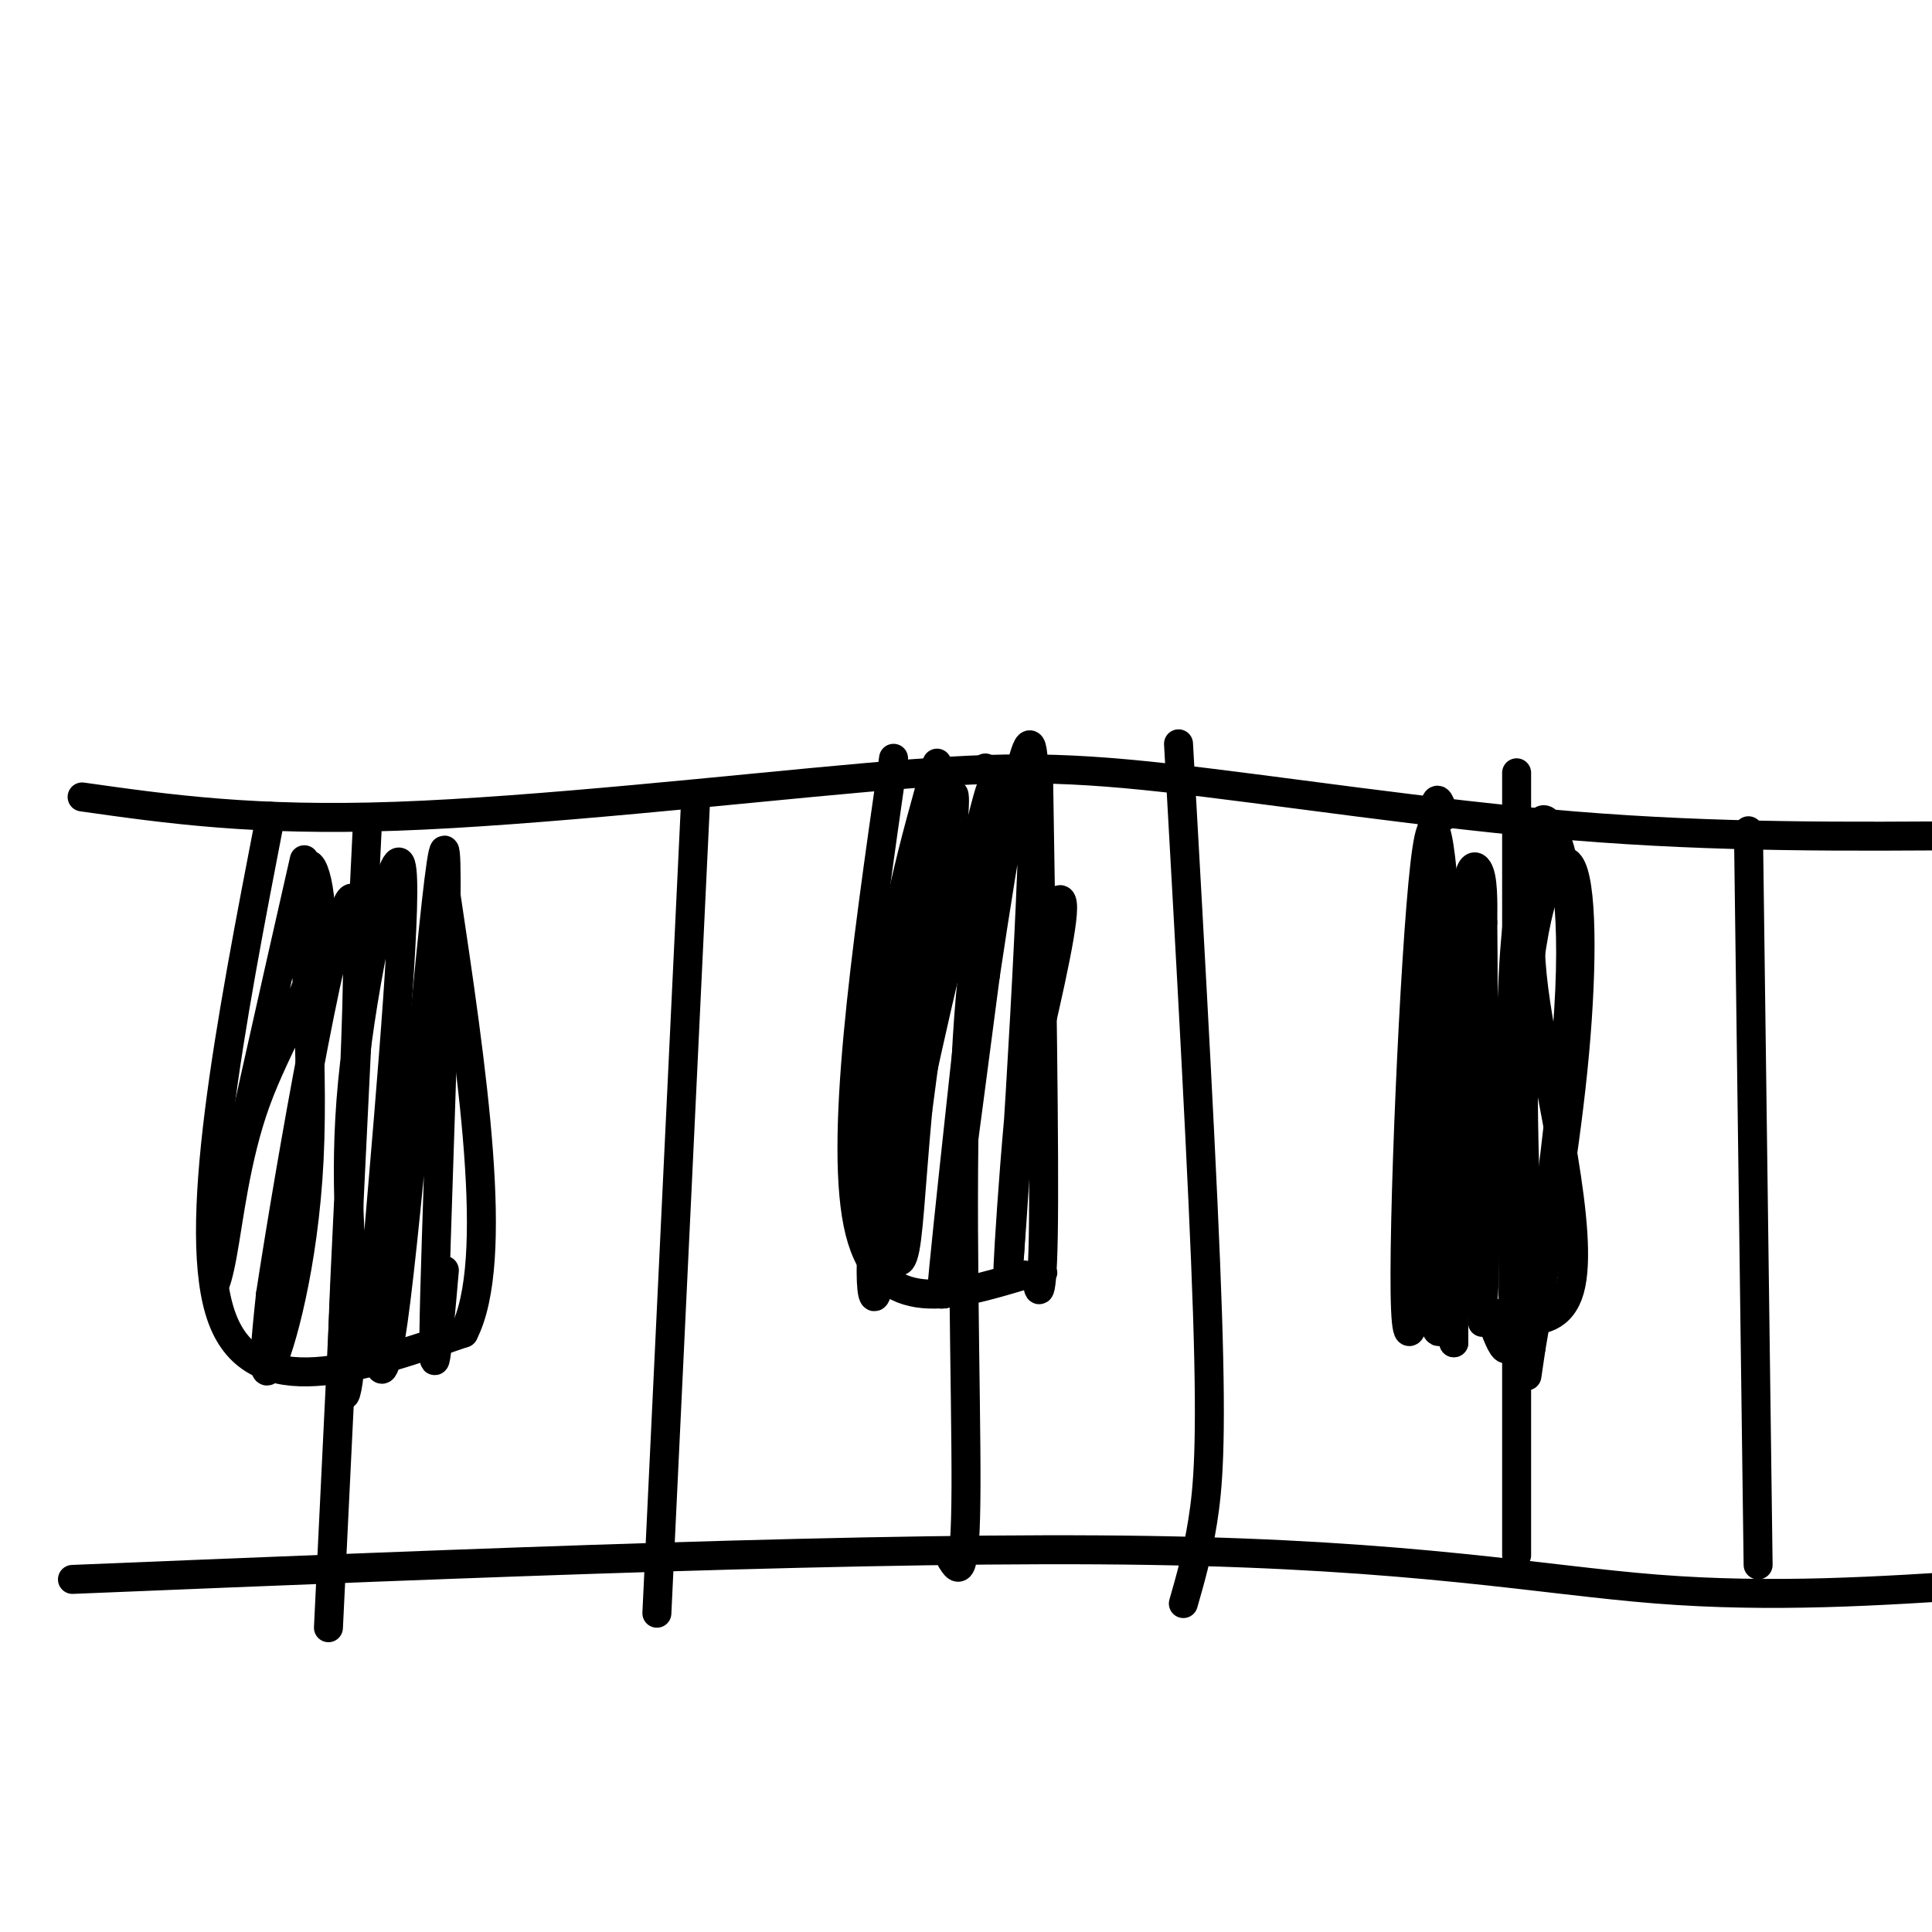
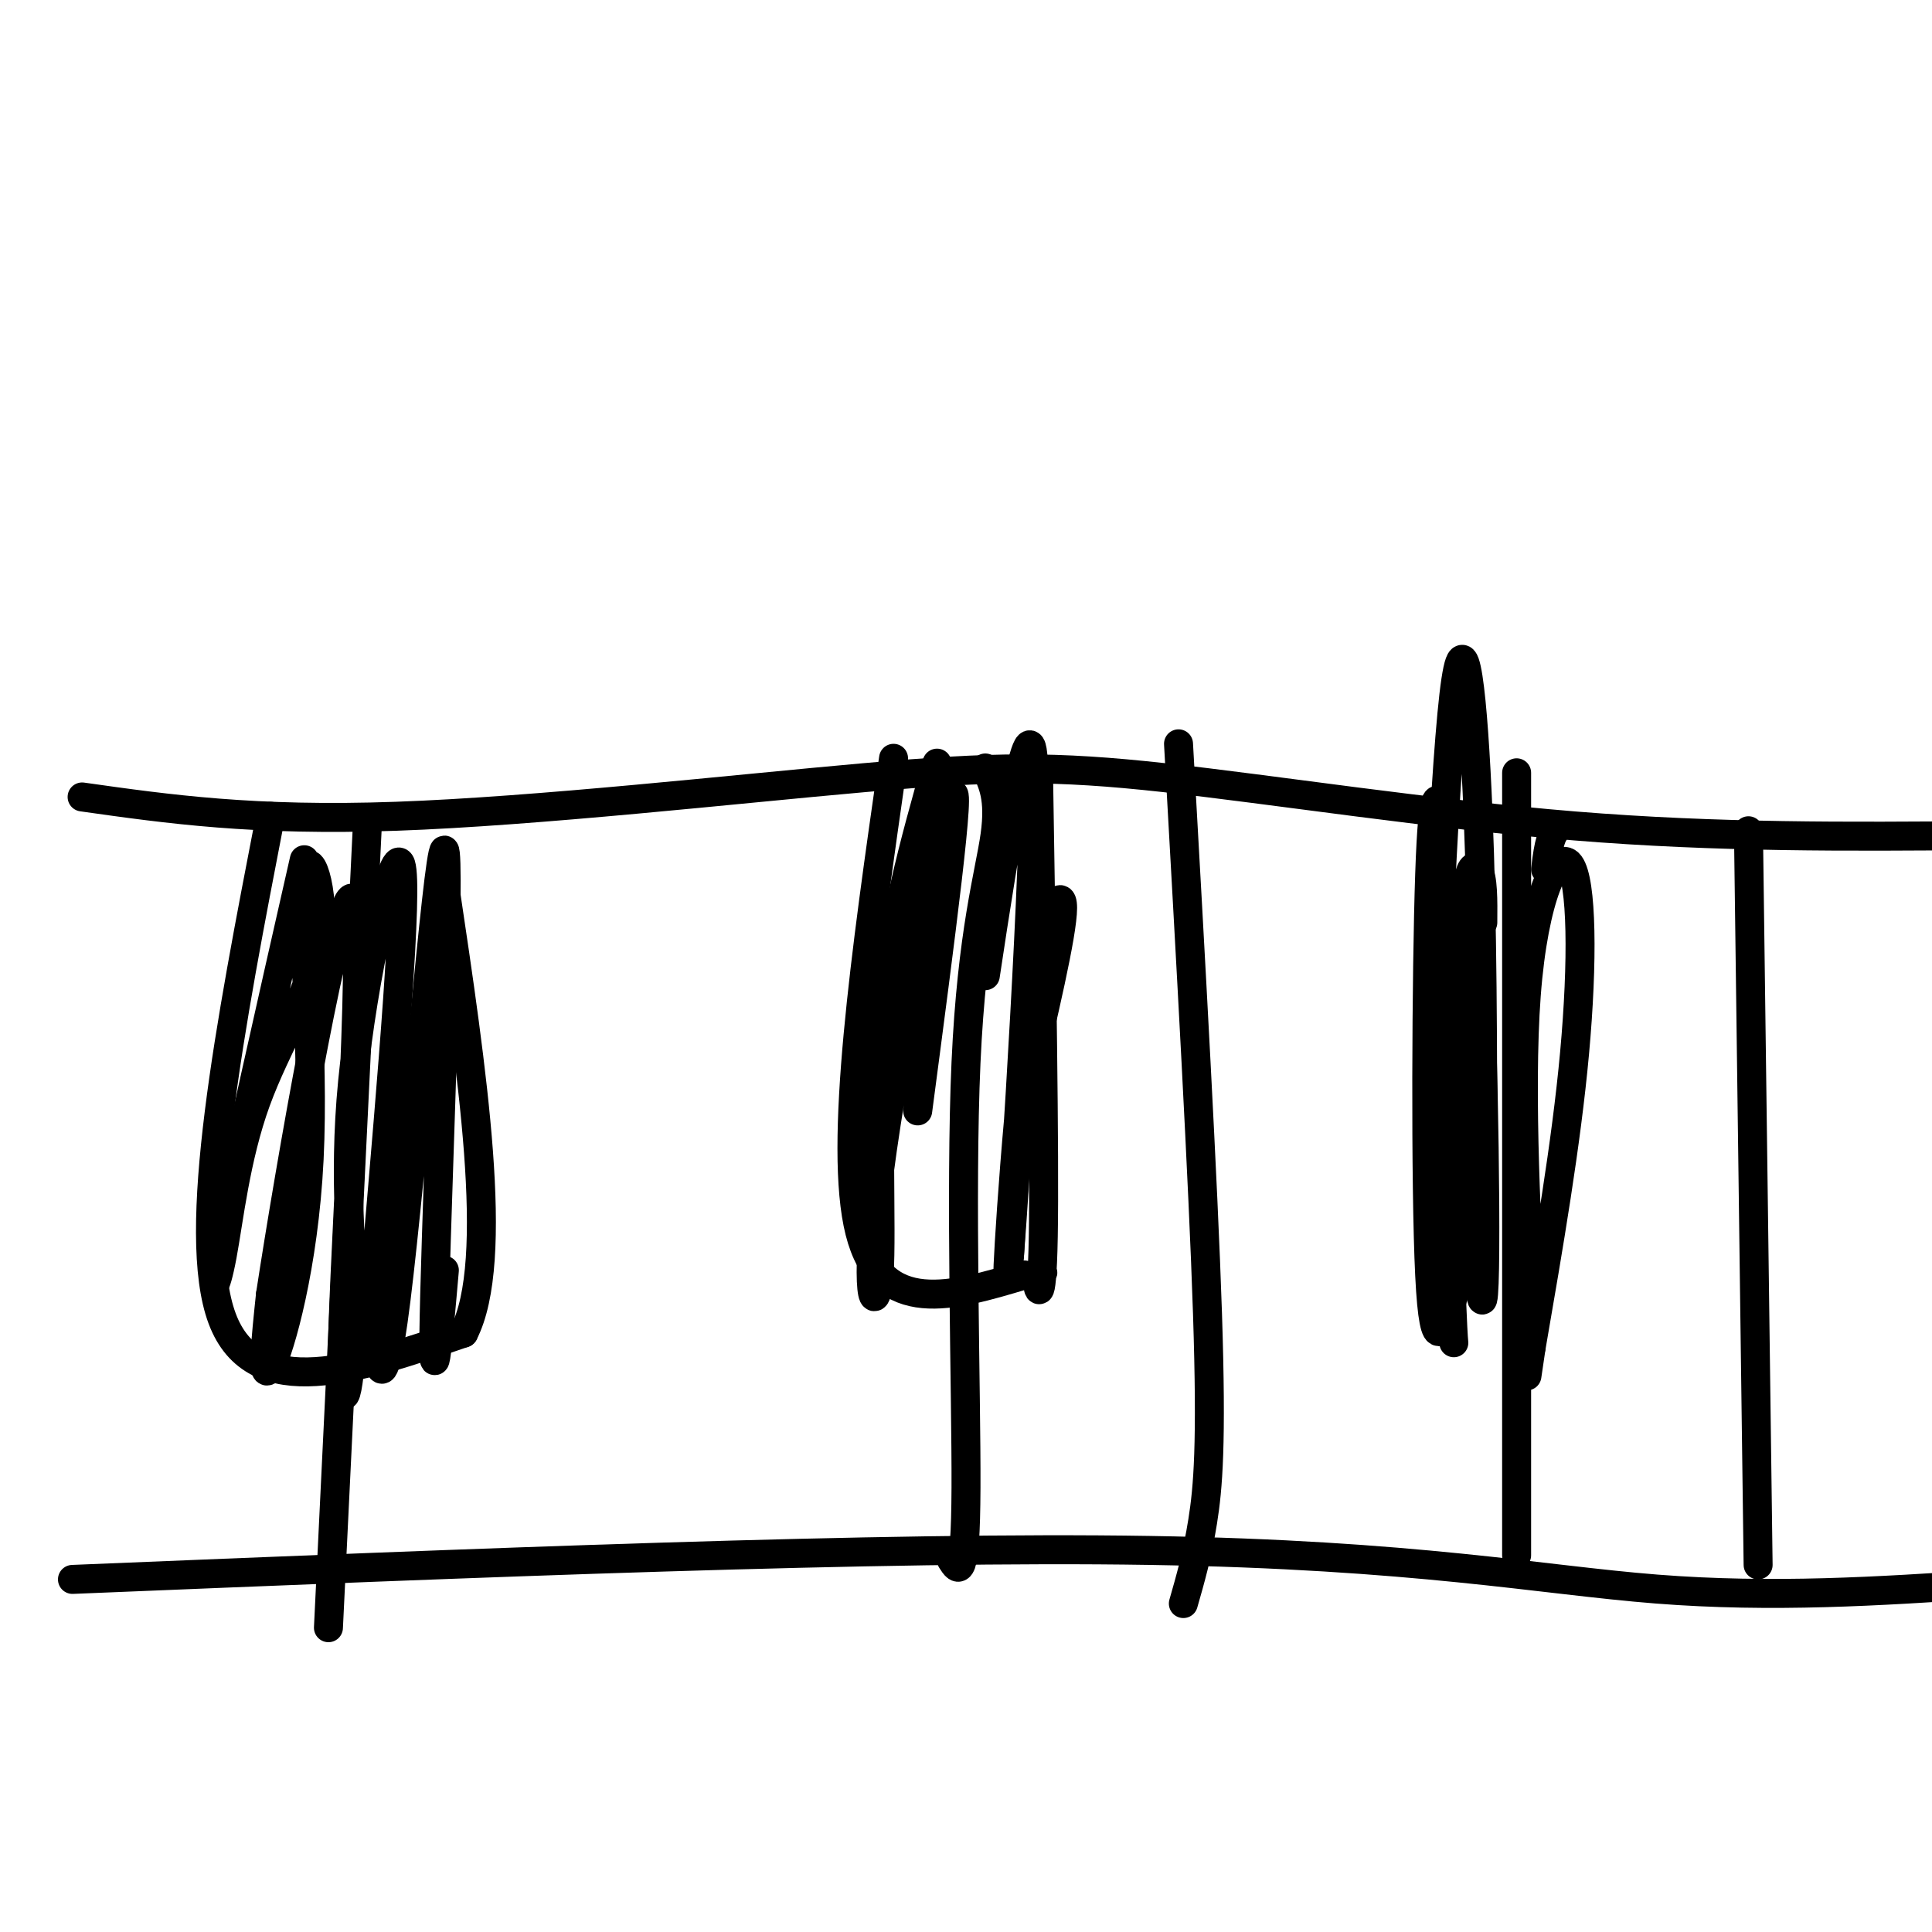
<svg xmlns="http://www.w3.org/2000/svg" viewBox="0 0 400 400" version="1.1">
  <g fill="none" stroke="rgb(0,0,0)" stroke-width="6" stroke-linecap="round" stroke-linejoin="round">
    <path d="M17,165c17.823,2.520 35.646,5.040 65,4c29.354,-1.040 70.239,-5.640 97,-8c26.761,-2.360 39.397,-2.482 62,0c22.603,2.482 55.172,7.566 85,10c29.828,2.434 56.914,2.217 84,2" />
    <path d="M15,327c84.000,-3.444 168.000,-6.889 223,-6c55.000,0.889 81.000,6.111 105,8c24.000,1.889 46.000,0.444 68,-1" />
    <path d="M76,172c0.000,0.000 -8.000,165.000 -8,165" />
-     <path d="M144,166c0.000,0.000 -8.000,168.000 -8,168" />
    <path d="M244,154c2.556,45.422 5.111,90.844 6,118c0.889,27.156 0.111,36.044 -1,43c-1.111,6.956 -2.556,11.978 -4,17" />
    <path d="M204,159c1.542,3.131 3.083,6.262 2,14c-1.083,7.738 -4.792,20.083 -6,47c-1.208,26.917 0.083,68.405 0,88c-0.083,19.595 -1.542,17.298 -3,15" />
    <path d="M314,160c0.000,0.000 0.000,162.000 0,162" />
    <path d="M362,172c0.000,0.000 2.000,152.000 2,152" />
    <path d="M56,169c-8.333,43.083 -16.667,86.167 -10,104c6.667,17.833 28.333,10.417 50,3" />
    <path d="M96,276c7.667,-15.000 1.833,-54.000 -4,-93" />
    <path d="M63,178c-7.087,31.220 -14.173,62.440 -17,77c-2.827,14.560 -1.393,12.460 0,5c1.393,-7.460 2.746,-20.280 7,-32c4.254,-11.720 11.408,-22.339 13,-33c1.592,-10.661 -2.377,-21.363 -3,-13c-0.623,8.363 2.102,35.790 1,58c-1.102,22.210 -6.029,39.203 -8,43c-1.971,3.797 -0.985,-5.601 0,-15" />
    <path d="M56,268c4.017,-26.184 14.059,-84.144 17,-82c2.941,2.144 -1.220,64.392 -2,89c-0.780,24.608 1.822,11.575 2,-2c0.178,-13.575 -2.067,-27.693 0,-49c2.067,-21.307 8.448,-49.802 10,-45c1.552,4.802 -1.724,42.901 -5,81" />
    <path d="M78,260c-0.512,21.689 0.708,35.411 4,9c3.292,-26.411 8.656,-92.957 10,-93c1.344,-0.043 -1.330,66.416 -2,92c-0.670,25.584 0.665,10.292 2,-5" />
    <path d="M185,157c-5.750,40.083 -11.500,80.167 -7,98c4.500,17.833 19.250,13.417 34,9" />
    <path d="M212,264c5.869,0.714 3.542,-2.000 3,0c-0.542,2.000 0.702,8.714 1,-8c0.298,-16.714 -0.351,-56.857 -1,-97" />
    <path d="M194,158c-4.667,16.488 -9.333,32.976 -11,53c-1.667,20.024 -0.333,43.584 -1,53c-0.667,9.416 -3.333,4.689 0,-21c3.333,-25.689 12.667,-72.340 15,-78c2.333,-5.660 -2.333,29.670 -7,65" />
-     <path d="M190,230c-1.540,16.935 -1.888,26.773 -3,30c-1.112,3.227 -2.986,-0.157 0,-18c2.986,-17.843 10.831,-50.143 15,-67c4.169,-16.857 4.661,-18.269 2,7c-2.661,25.269 -8.475,77.220 -9,85c-0.525,7.780 4.237,-28.610 9,-65" />
    <path d="M204,202c3.989,-26.568 9.461,-60.486 10,-43c0.539,17.486 -3.856,86.378 -5,101c-1.144,14.622 0.961,-25.025 4,-48c3.039,-22.975 7.011,-29.279 7,-24c-0.011,5.279 -4.006,22.139 -8,39" />
    <path d="M212,227c-1.833,12.000 -2.417,22.500 -3,33" />
    <path d="M299,169c-1.156,-4.067 -2.311,-8.133 -3,12c-0.689,20.133 -0.911,64.467 0,83c0.911,18.533 2.956,11.267 5,4" />
-     <path d="M301,268c6.643,3.571 20.750,10.500 24,-1c3.250,-11.500 -4.357,-41.429 -7,-59c-2.643,-17.571 -0.321,-22.786 2,-28" />
    <path d="M320,180c0.667,-6.000 1.333,-7.000 2,-8" />
-     <path d="M297,167c0.762,22.340 1.525,44.679 0,69c-1.525,24.321 -5.337,50.622 -6,35c-0.663,-15.622 1.821,-73.167 4,-92c2.179,-18.833 4.051,1.048 5,24c0.949,22.952 0.974,48.976 1,75" />
+     <path d="M297,167c0.762,22.340 1.525,44.679 0,69c-0.663,-15.622 1.821,-73.167 4,-92c2.179,-18.833 4.051,1.048 5,24c0.949,22.952 0.974,48.976 1,75" />
    <path d="M301,278c-0.425,-3.358 -1.988,-49.251 -2,-68c-0.012,-18.749 1.528,-10.352 3,-14c1.472,-3.648 2.878,-19.339 4,-1c1.122,18.339 1.961,70.709 1,74c-0.961,3.291 -3.720,-42.499 -4,-66c-0.280,-23.501 1.920,-24.715 3,-23c1.080,1.715 1.040,6.357 1,11" />
-     <path d="M307,191c0.179,18.333 0.127,58.665 0,74c-0.127,15.335 -0.330,5.673 1,7c1.330,1.327 4.194,13.643 5,3c0.806,-10.643 -0.444,-44.245 0,-65c0.444,-20.755 2.583,-28.664 4,-34c1.417,-5.336 2.112,-8.100 4,-5c1.888,3.100 4.970,12.066 4,34c-0.970,21.934 -5.991,56.838 -8,70c-2.009,13.162 -1.004,4.581 0,-4" />
    <path d="M317,271c-0.727,-13.276 -2.545,-44.466 -1,-65c1.545,-20.534 6.455,-30.413 9,-27c2.545,3.413 2.727,20.118 1,39c-1.727,18.882 -5.364,39.941 -9,61" />
    <path d="M317,279c-1.500,10.167 -0.750,5.083 0,0" />
  </g>
</svg>